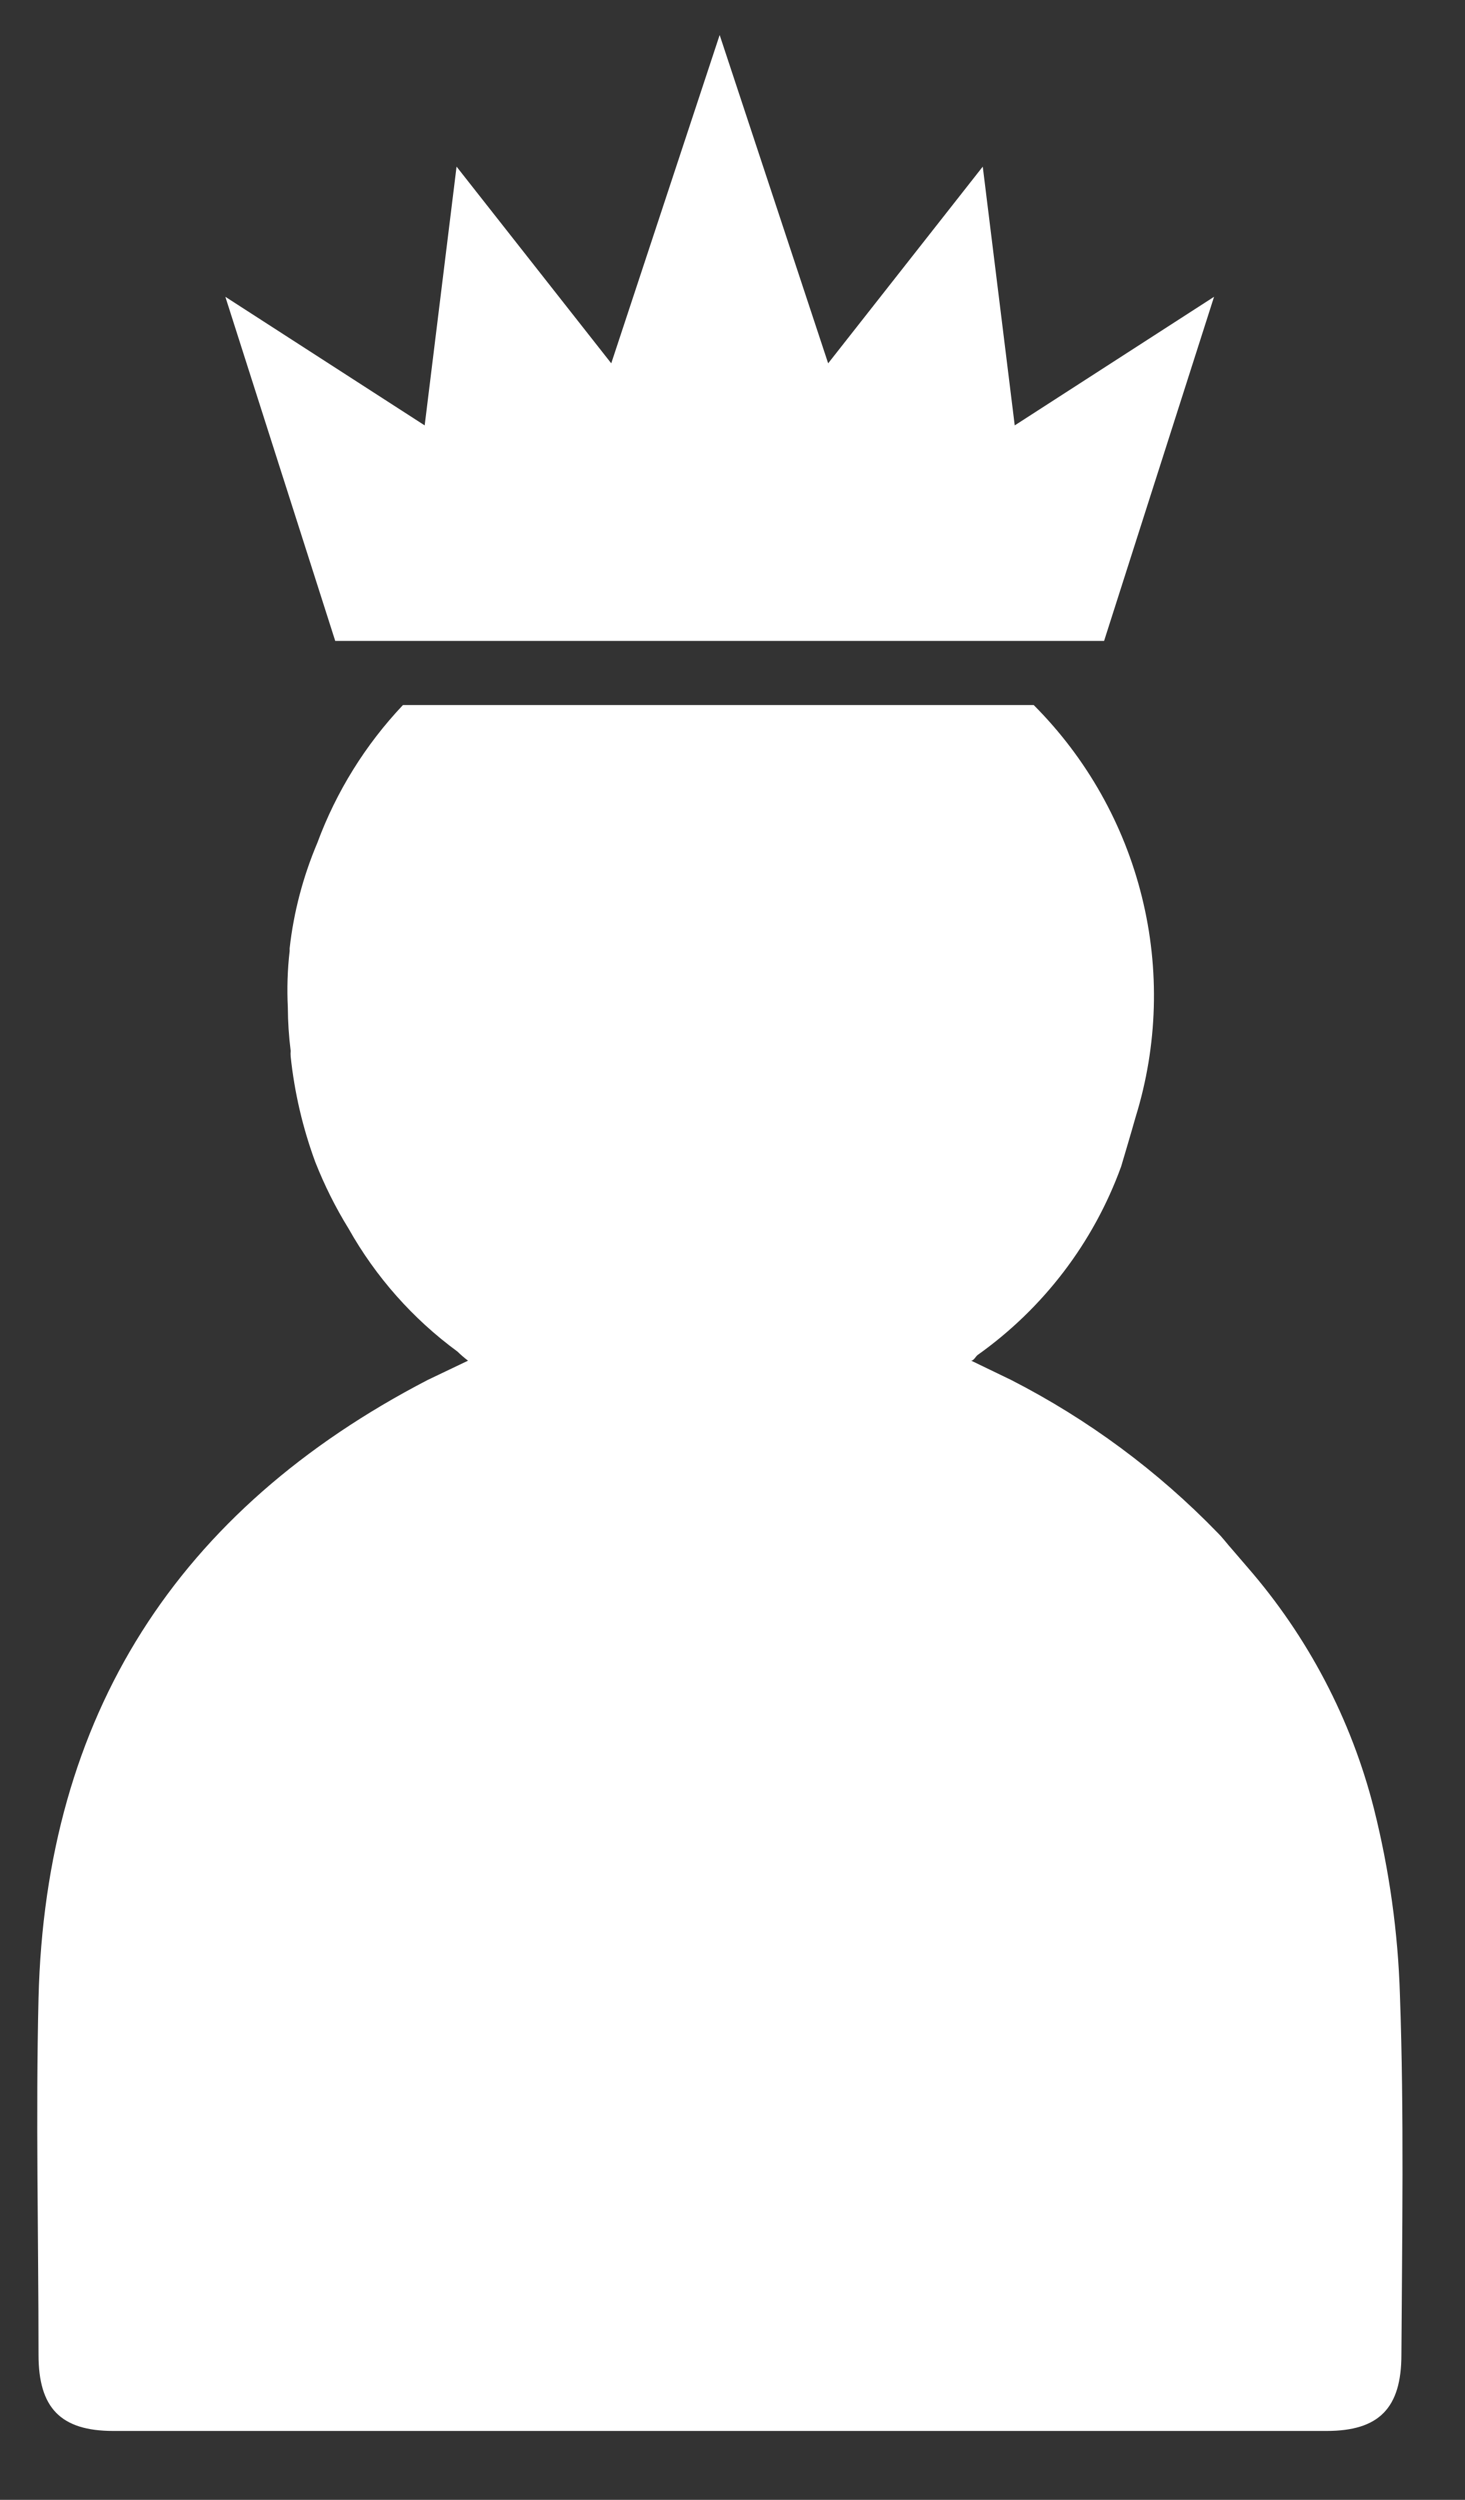
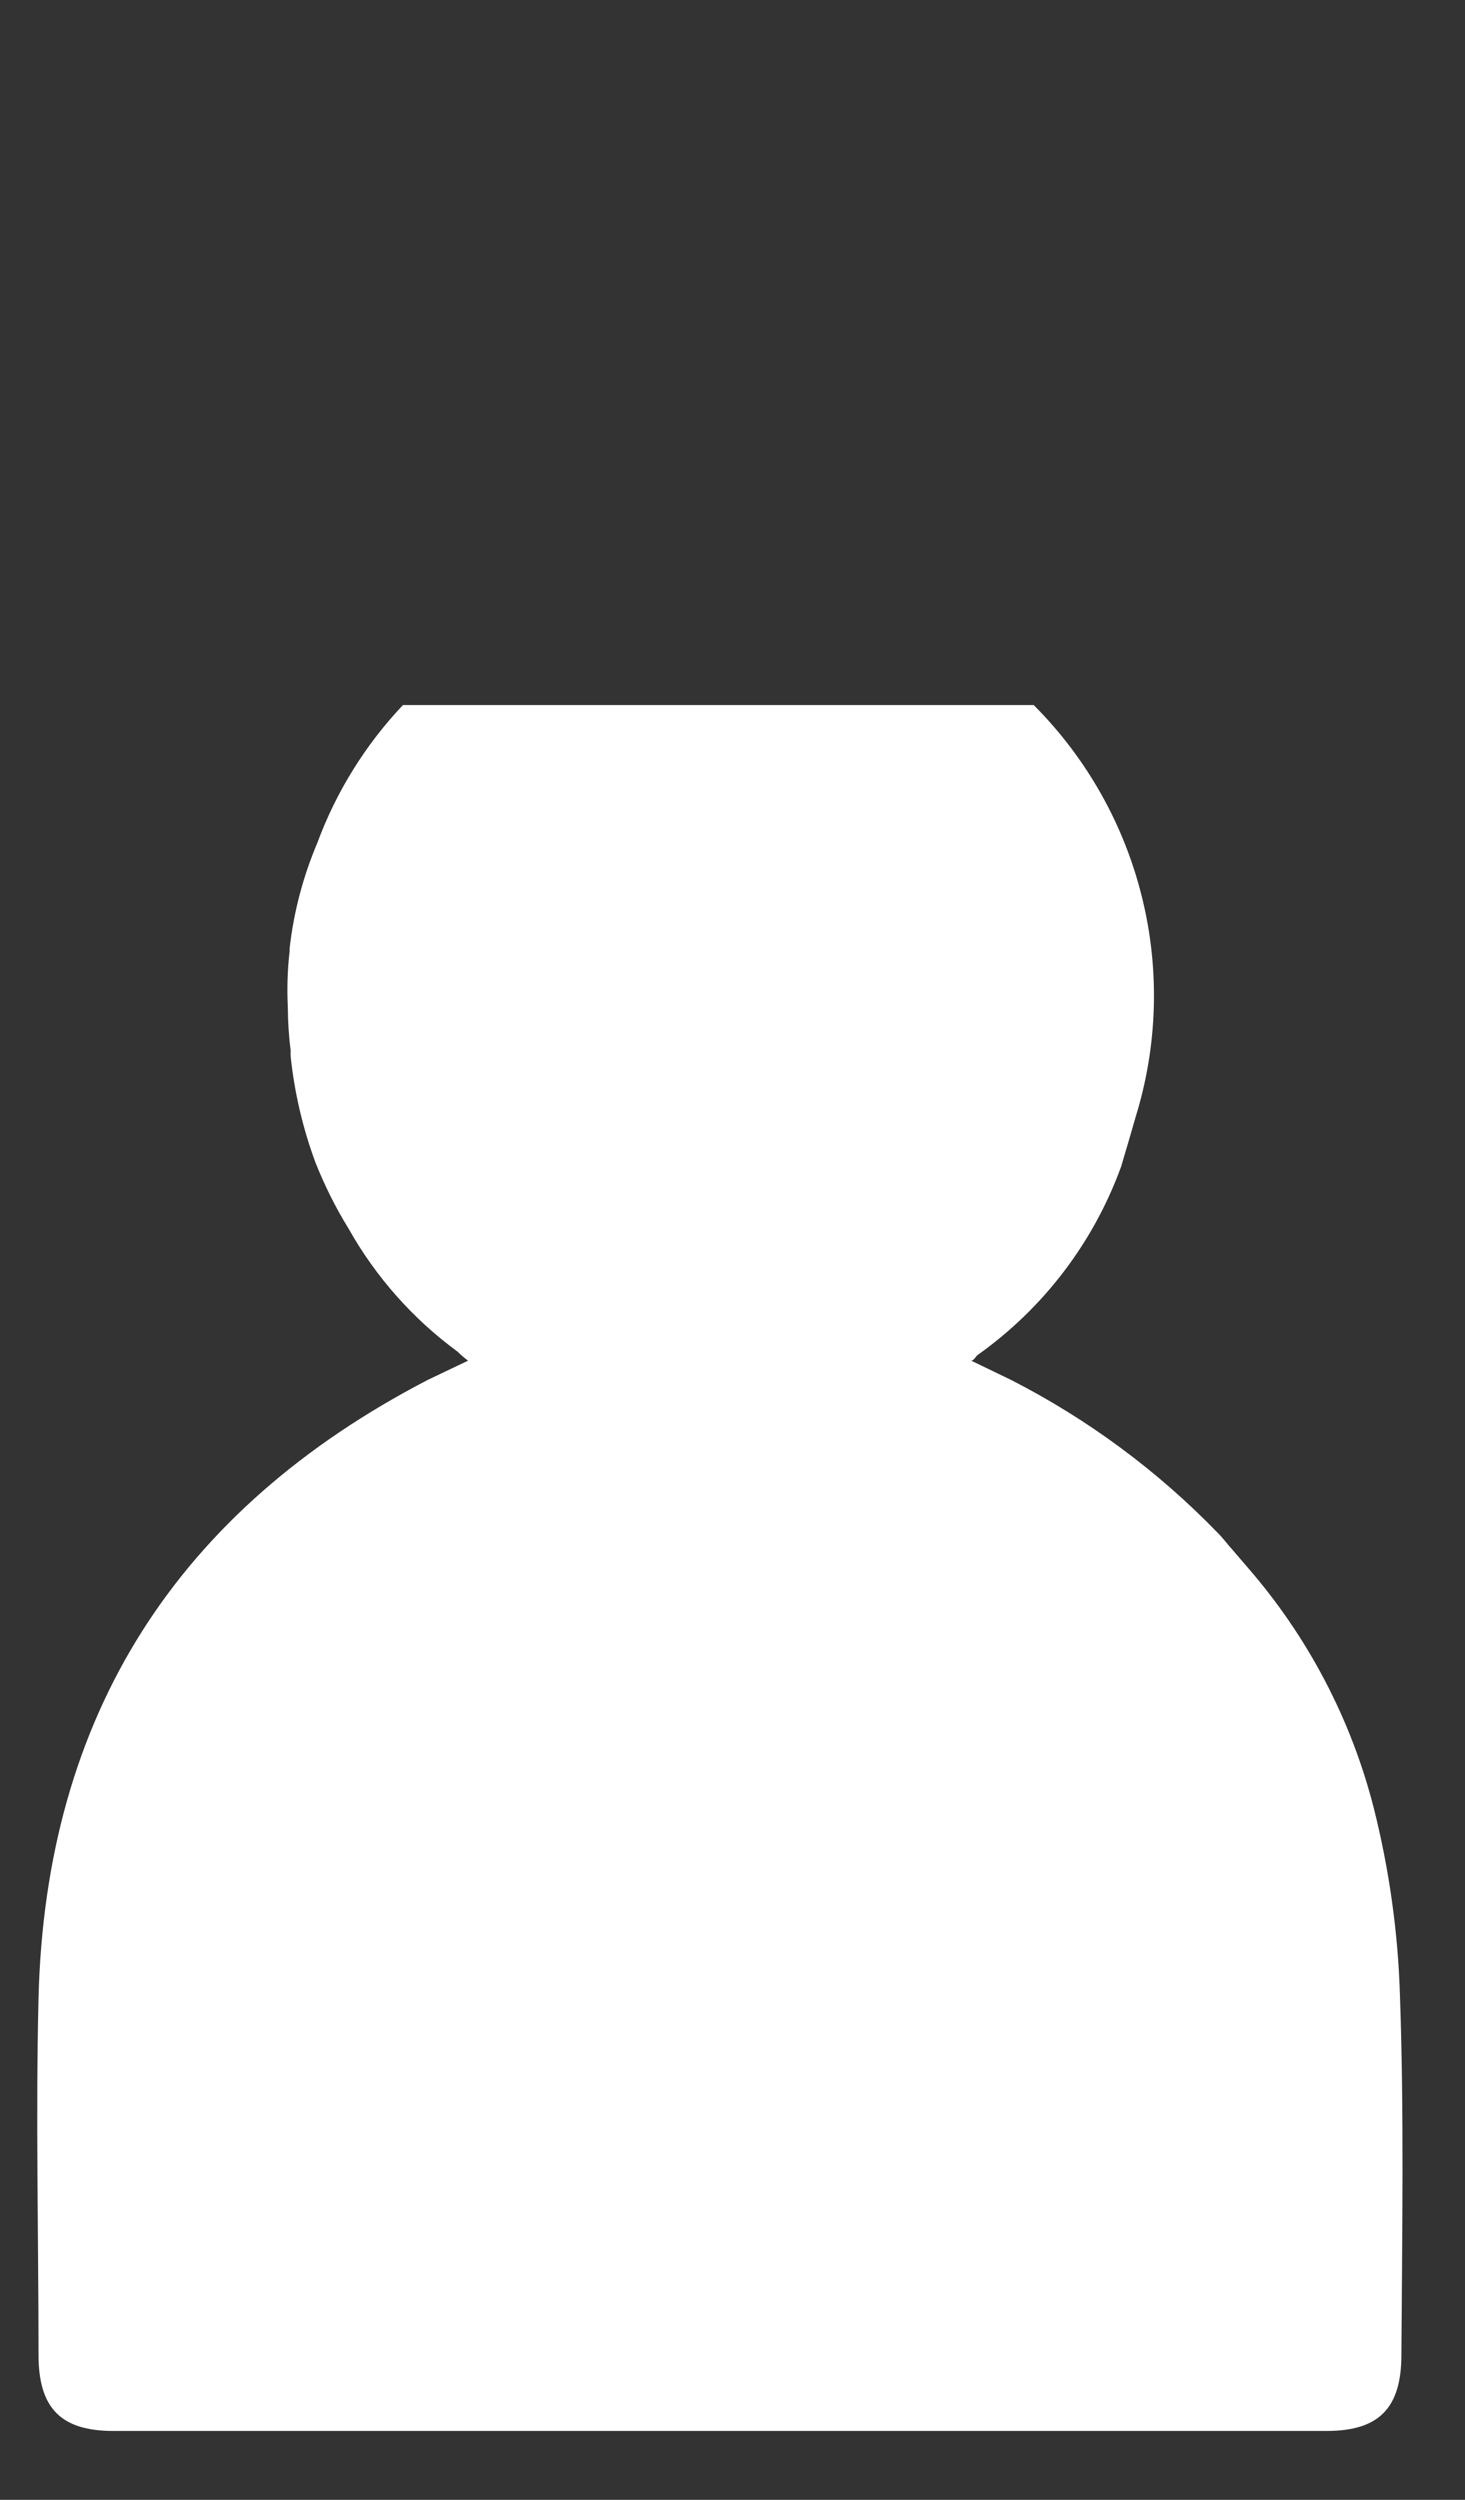
<svg xmlns="http://www.w3.org/2000/svg" width="17" height="29" viewBox="0 0 17 29" fill="none">
  <rect x="0" y="0" width="17" height="29" fill="#333333" stroke="none" />
  <path d="M16.245 23.145C16.223 22.416 16.121 21.692 15.944 20.985C15.681 19.947 15.176 18.985 14.472 18.177L14.301 17.978C14.241 17.912 14.192 17.843 14.13 17.782C13.435 17.064 12.625 16.465 11.734 16.009L11.27 15.785C11.298 15.785 11.319 15.741 11.343 15.72C12.108 15.177 12.69 14.414 13.01 13.532C13.01 13.532 13.13 13.129 13.177 12.961C13.434 12.132 13.46 11.248 13.251 10.406C13.043 9.563 12.608 8.793 11.995 8.179H4.676C4.24 8.64 3.902 9.184 3.682 9.779C3.517 10.169 3.408 10.581 3.361 11.001V11.034C3.336 11.25 3.329 11.468 3.34 11.686C3.341 11.855 3.352 12.024 3.373 12.191C3.371 12.213 3.371 12.235 3.373 12.257C3.417 12.674 3.513 13.085 3.658 13.479C3.764 13.748 3.893 14.007 4.045 14.253C4.36 14.813 4.79 15.299 5.308 15.679C5.347 15.717 5.388 15.752 5.431 15.785L4.962 16.009C2.057 17.517 0.528 19.897 0.447 23.181C0.414 24.558 0.447 25.936 0.447 27.317C0.447 27.933 0.703 28.201 1.315 28.201H15.394C16.005 28.201 16.262 27.933 16.262 27.317C16.27 25.924 16.294 24.534 16.245 23.145Z" fill="white" />
-   <path d="M11.775 4.935L11.404 1.933L9.61 4.215L8.351 0.406L7.093 4.215L5.298 1.933L4.928 4.935L2.615 3.443L3.262 5.47L3.306 5.607L3.89 7.435H12.812L13.396 5.607L13.44 5.47L14.088 3.443L11.775 4.935Z" fill="white" />
</svg>